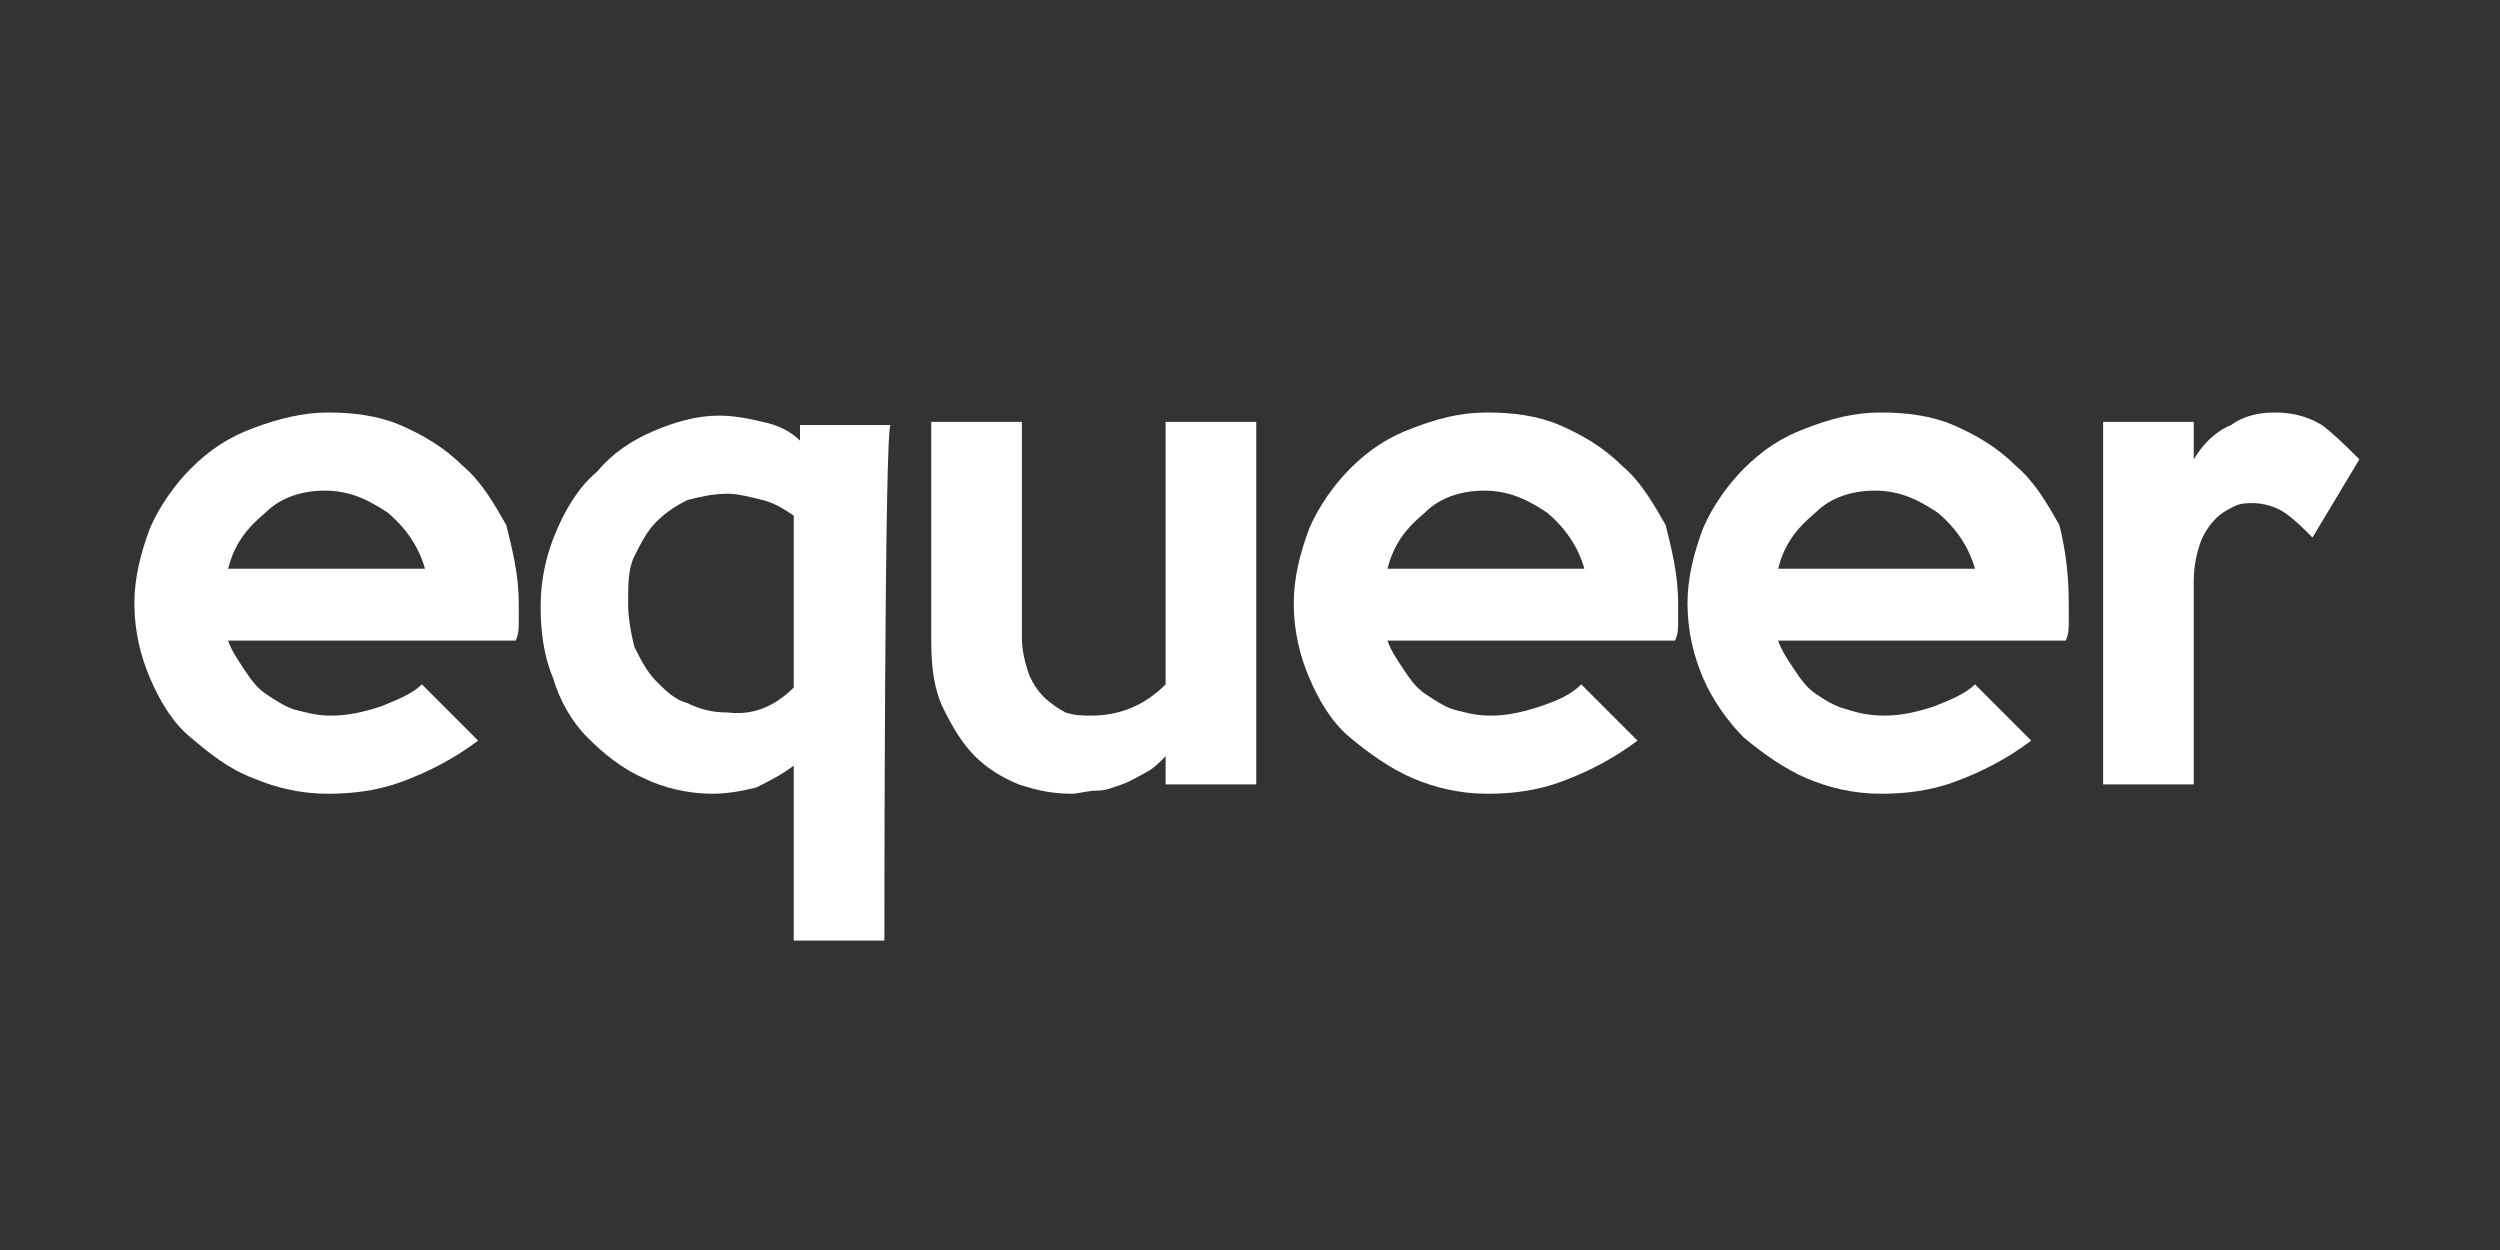
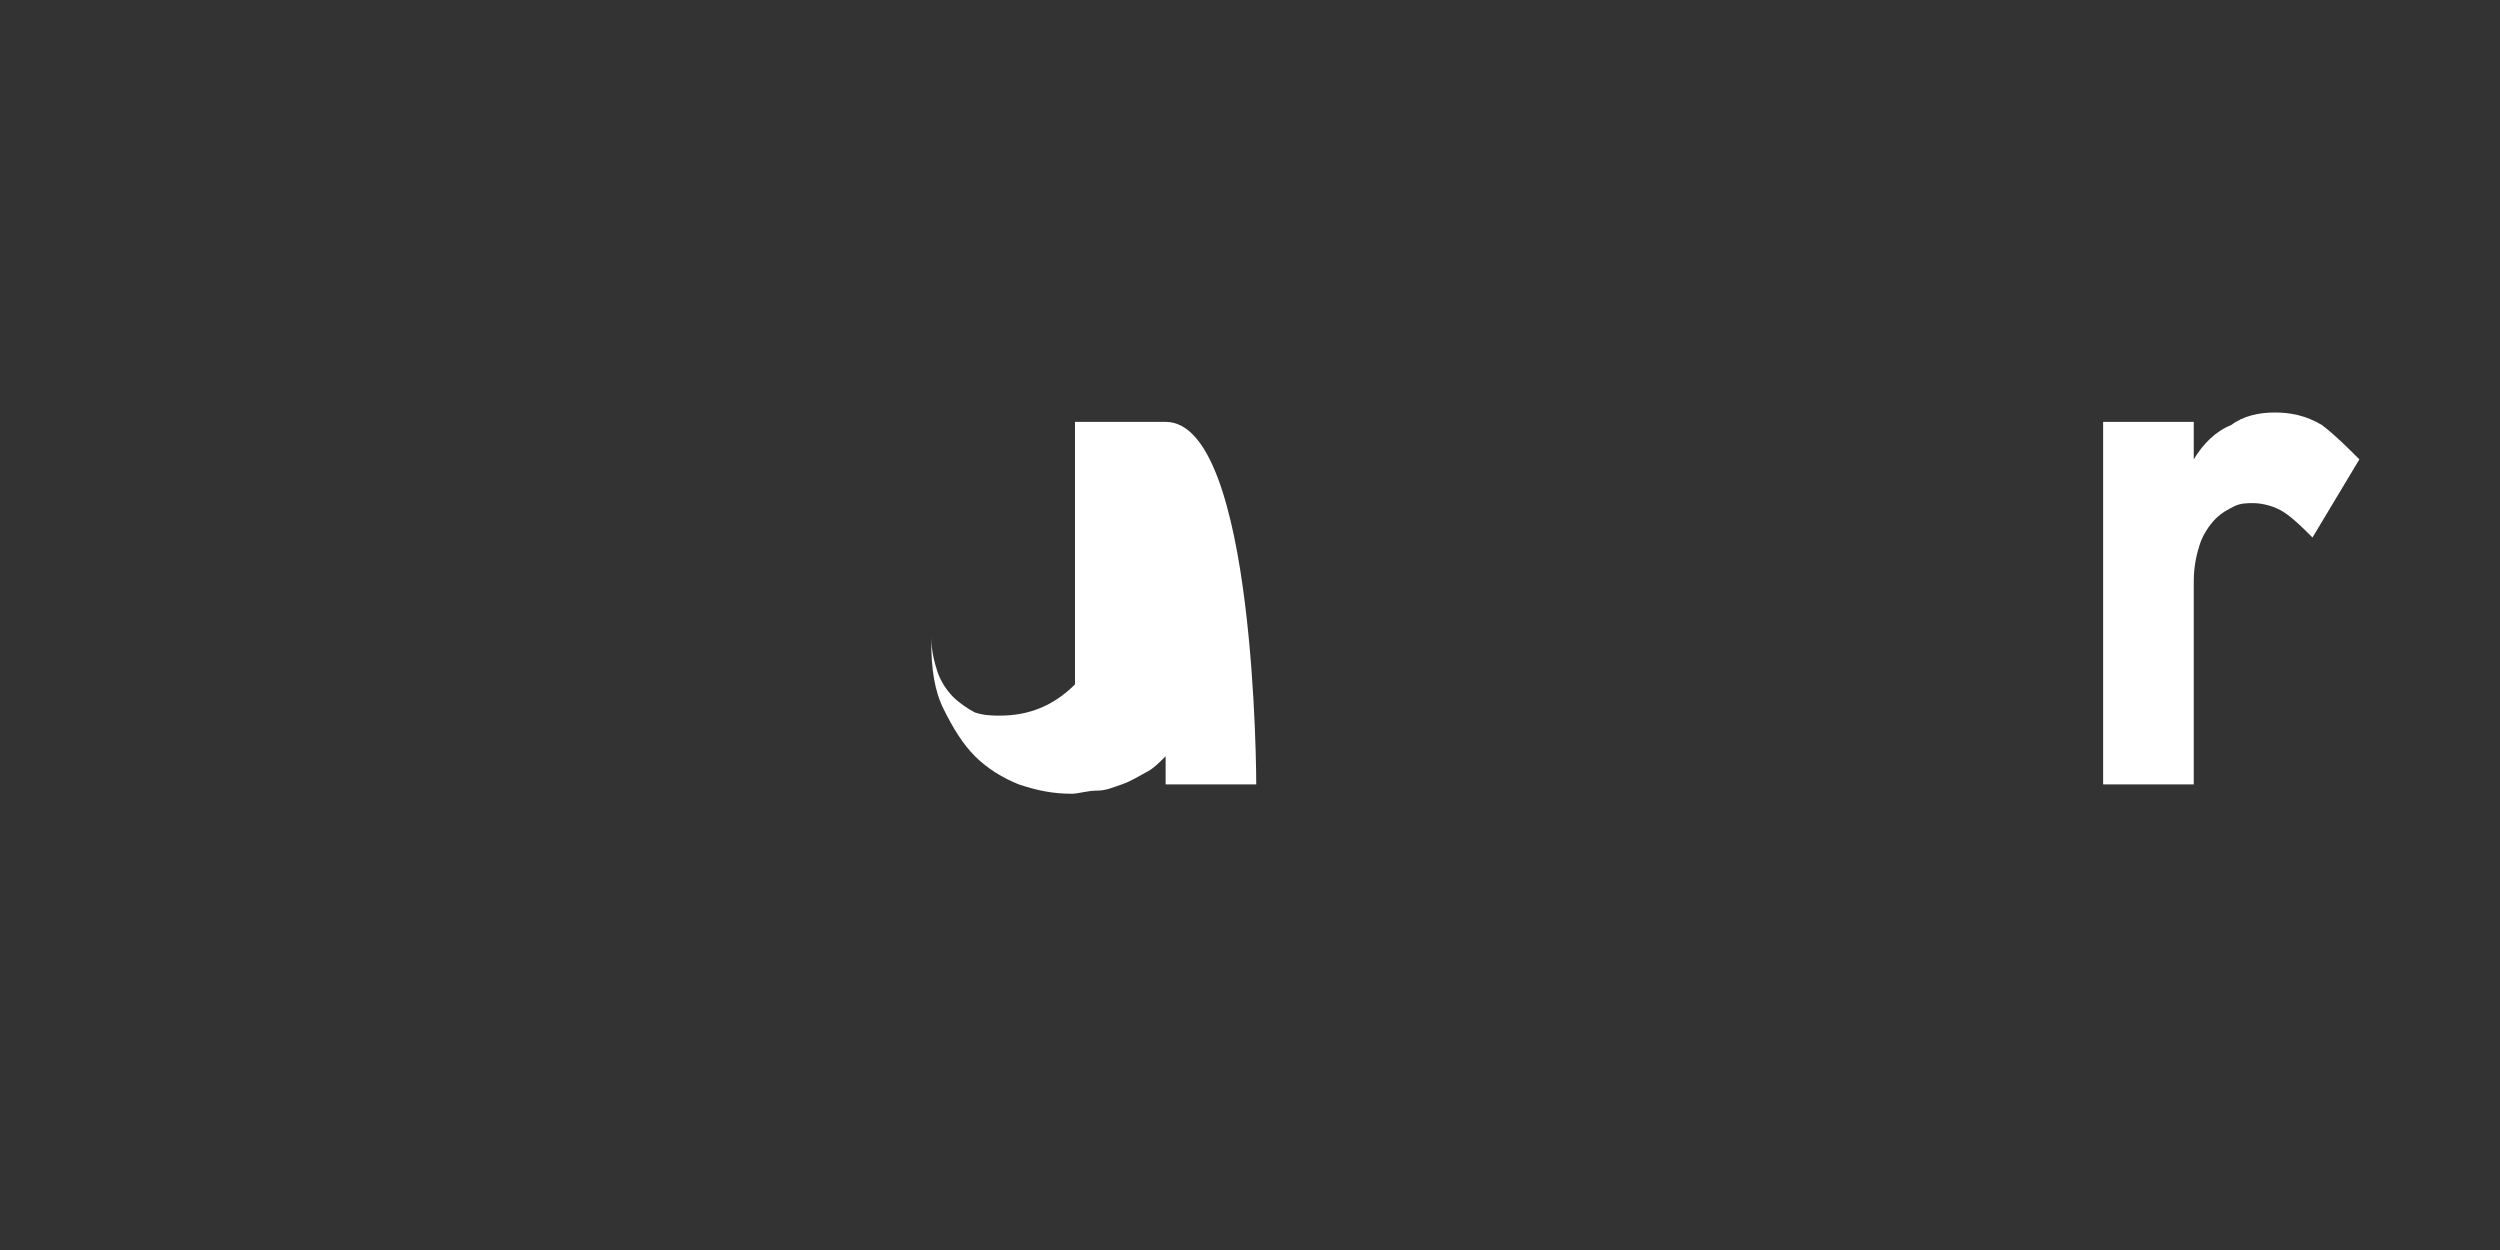
<svg xmlns="http://www.w3.org/2000/svg" version="1.1" id="레이어_1" x="0px" y="0px" viewBox="0 0 80 40" style="enable-background:new 0 0 80 40;" xml:space="preserve">
  <rect x="0" y="0" width="80" height="40" fill="#333333" stroke="none" />
  <style type="text/css">
	.st0{fill:#FFFFFF;}
</style>
  <g>
-     <path class="st0" d="M16.6,19.3c0,0.2,0,0.4,0,0.6c0,0.2,0,0.4-0.1,0.6H7.3c0.1,0.3,0.3,0.6,0.5,0.9c0.2,0.3,0.4,0.6,0.7,0.8   s0.6,0.4,0.9,0.5c0.4,0.1,0.7,0.2,1.2,0.2c0.5,0,1-0.1,1.6-0.3c0.5-0.2,1-0.4,1.3-0.7l1.8,1.8c-0.8,0.6-1.6,1-2.4,1.3   c-0.8,0.3-1.6,0.4-2.4,0.4c-0.9,0-1.7-0.2-2.4-0.5c-0.8-0.3-1.4-0.8-2-1.3c-0.6-0.5-1-1.2-1.3-1.9c-0.3-0.7-0.5-1.5-0.5-2.4   c0-0.8,0.2-1.6,0.5-2.4c0.3-0.7,0.8-1.4,1.3-1.9c0.6-0.6,1.2-1,2-1.3s1.6-0.5,2.4-0.5c0.8,0,1.6,0.1,2.3,0.4s1.4,0.7,2,1.3   c0.6,0.5,1,1.2,1.4,1.9C16.4,17.6,16.6,18.4,16.6,19.3z M13.6,18.2c-0.2-0.7-0.6-1.3-1.2-1.8c-0.6-0.4-1.2-0.7-2-0.7   c-0.7,0-1.4,0.2-1.9,0.7c-0.6,0.5-1,1-1.2,1.8H13.6z" />
-     <path class="st0" d="M28.3,30.1h-2.9v-5.6c-0.4,0.3-0.8,0.5-1.2,0.7c-0.4,0.1-0.9,0.2-1.4,0.2c-0.8,0-1.6-0.2-2.2-0.5   c-0.7-0.3-1.3-0.8-1.8-1.3c-0.5-0.5-0.9-1.2-1.1-1.9c-0.3-0.7-0.4-1.5-0.4-2.3c0-0.9,0.2-1.7,0.5-2.4s0.7-1.4,1.3-1.9   c0.5-0.6,1.1-1,1.8-1.3c0.7-0.3,1.4-0.5,2.1-0.5c0.5,0,1,0.1,1.4,0.2c0.5,0.1,0.9,0.3,1.2,0.6v-0.5h2.9   C28.3,13.5,28.3,30.1,28.3,30.1z M25.4,22v-5.5c-0.3-0.2-0.6-0.4-1-0.5s-0.8-0.2-1.1-0.2c-0.5,0-0.9,0.1-1.3,0.2   c-0.4,0.2-0.7,0.4-1,0.7c-0.3,0.3-0.5,0.7-0.7,1.1c-0.2,0.4-0.2,0.9-0.2,1.5c0,0.5,0.1,1,0.2,1.4c0.2,0.4,0.4,0.8,0.7,1.1   c0.3,0.3,0.6,0.6,1,0.7c0.4,0.2,0.8,0.3,1.3,0.3C24.1,22.9,24.8,22.6,25.4,22z" />
-     <path class="st0" d="M40.2,25.1h-2.9v-0.9c-0.2,0.2-0.4,0.4-0.6,0.5s-0.5,0.3-0.8,0.4c-0.3,0.1-0.5,0.2-0.8,0.2s-0.6,0.1-0.8,0.1   c-0.6,0-1.1-0.1-1.7-0.3c-0.5-0.2-1-0.5-1.4-0.9c-0.4-0.4-0.7-0.9-1-1.5s-0.4-1.3-0.4-2.2v-7h2.9v6.9c0,0.4,0.1,0.8,0.2,1.1   c0.1,0.3,0.3,0.6,0.5,0.8s0.5,0.4,0.7,0.5c0.3,0.1,0.6,0.1,0.8,0.1c0.9,0,1.7-0.3,2.4-1v-8.4h2.9C40.2,13.5,40.2,25.1,40.2,25.1z" />
-     <path class="st0" d="M53.7,19.3c0,0.2,0,0.4,0,0.6c0,0.2,0,0.4-0.1,0.6h-9.2c0.1,0.3,0.3,0.6,0.5,0.9c0.2,0.3,0.4,0.6,0.7,0.8   c0.3,0.2,0.6,0.4,0.9,0.5c0.4,0.1,0.7,0.2,1.2,0.2c0.5,0,1-0.1,1.6-0.3s1-0.4,1.3-0.7l1.8,1.8c-0.8,0.6-1.6,1-2.4,1.3   s-1.6,0.4-2.4,0.4c-0.9,0-1.7-0.2-2.4-0.5s-1.4-0.8-2-1.3c-0.6-0.5-1-1.2-1.3-1.9c-0.3-0.7-0.5-1.5-0.5-2.4c0-0.8,0.2-1.6,0.5-2.4   c0.3-0.7,0.8-1.4,1.3-1.9c0.6-0.6,1.2-1,2-1.3s1.5-0.5,2.4-0.5c0.8,0,1.6,0.1,2.3,0.4s1.4,0.7,2,1.3c0.6,0.5,1,1.2,1.4,1.9   C53.5,17.6,53.7,18.4,53.7,19.3z M50.7,18.2c-0.2-0.7-0.6-1.3-1.2-1.8c-0.6-0.4-1.2-0.7-2-0.7c-0.7,0-1.4,0.2-1.9,0.7   c-0.6,0.5-1,1-1.2,1.8H50.7z" />
-     <path class="st0" d="M66.2,19.3c0,0.2,0,0.4,0,0.6c0,0.2,0,0.4-0.1,0.6h-9.2c0.1,0.3,0.3,0.6,0.5,0.9c0.2,0.3,0.4,0.6,0.7,0.8   s0.6,0.4,1,0.5c0.3,0.1,0.7,0.2,1.2,0.2c0.5,0,1-0.1,1.6-0.3c0.5-0.2,1-0.4,1.3-0.7l1.8,1.8c-0.8,0.6-1.6,1-2.4,1.3   c-0.8,0.3-1.6,0.4-2.4,0.4c-0.9,0-1.7-0.2-2.4-0.5s-1.4-0.8-2-1.3c-0.5-0.5-1-1.2-1.3-1.9c-0.3-0.7-0.5-1.5-0.5-2.4   c0-0.8,0.2-1.6,0.5-2.4c0.3-0.7,0.8-1.4,1.3-1.9c0.6-0.6,1.2-1,2-1.3s1.5-0.5,2.4-0.5c0.8,0,1.6,0.1,2.3,0.4s1.4,0.7,2,1.3   c0.6,0.5,1,1.2,1.4,1.9C66.1,17.6,66.2,18.4,66.2,19.3z M63.2,18.2c-0.2-0.7-0.6-1.3-1.2-1.8c-0.6-0.4-1.2-0.7-2-0.7   c-0.7,0-1.4,0.2-1.9,0.7c-0.6,0.5-1,1-1.2,1.8H63.2z" />
+     <path class="st0" d="M40.2,25.1h-2.9v-0.9c-0.2,0.2-0.4,0.4-0.6,0.5s-0.5,0.3-0.8,0.4c-0.3,0.1-0.5,0.2-0.8,0.2s-0.6,0.1-0.8,0.1   c-0.6,0-1.1-0.1-1.7-0.3c-0.5-0.2-1-0.5-1.4-0.9c-0.4-0.4-0.7-0.9-1-1.5s-0.4-1.3-0.4-2.2v-7v6.9c0,0.4,0.1,0.8,0.2,1.1   c0.1,0.3,0.3,0.6,0.5,0.8s0.5,0.4,0.7,0.5c0.3,0.1,0.6,0.1,0.8,0.1c0.9,0,1.7-0.3,2.4-1v-8.4h2.9C40.2,13.5,40.2,25.1,40.2,25.1z" />
    <path class="st0" d="M75.5,14.7L74,17.2c-0.3-0.3-0.6-0.6-0.9-0.8c-0.3-0.2-0.7-0.3-1-0.3c-0.2,0-0.4,0-0.6,0.1   c-0.2,0.1-0.4,0.2-0.6,0.4s-0.4,0.5-0.5,0.8c-0.1,0.3-0.2,0.7-0.2,1.2v6.5h-2.9V13.5h2.9v1.2c0.3-0.5,0.7-0.9,1.2-1.1   c0.4-0.3,0.9-0.4,1.4-0.4c0.5,0,1,0.1,1.5,0.4C74.7,13.9,75.1,14.3,75.5,14.7z" />
  </g>
</svg>